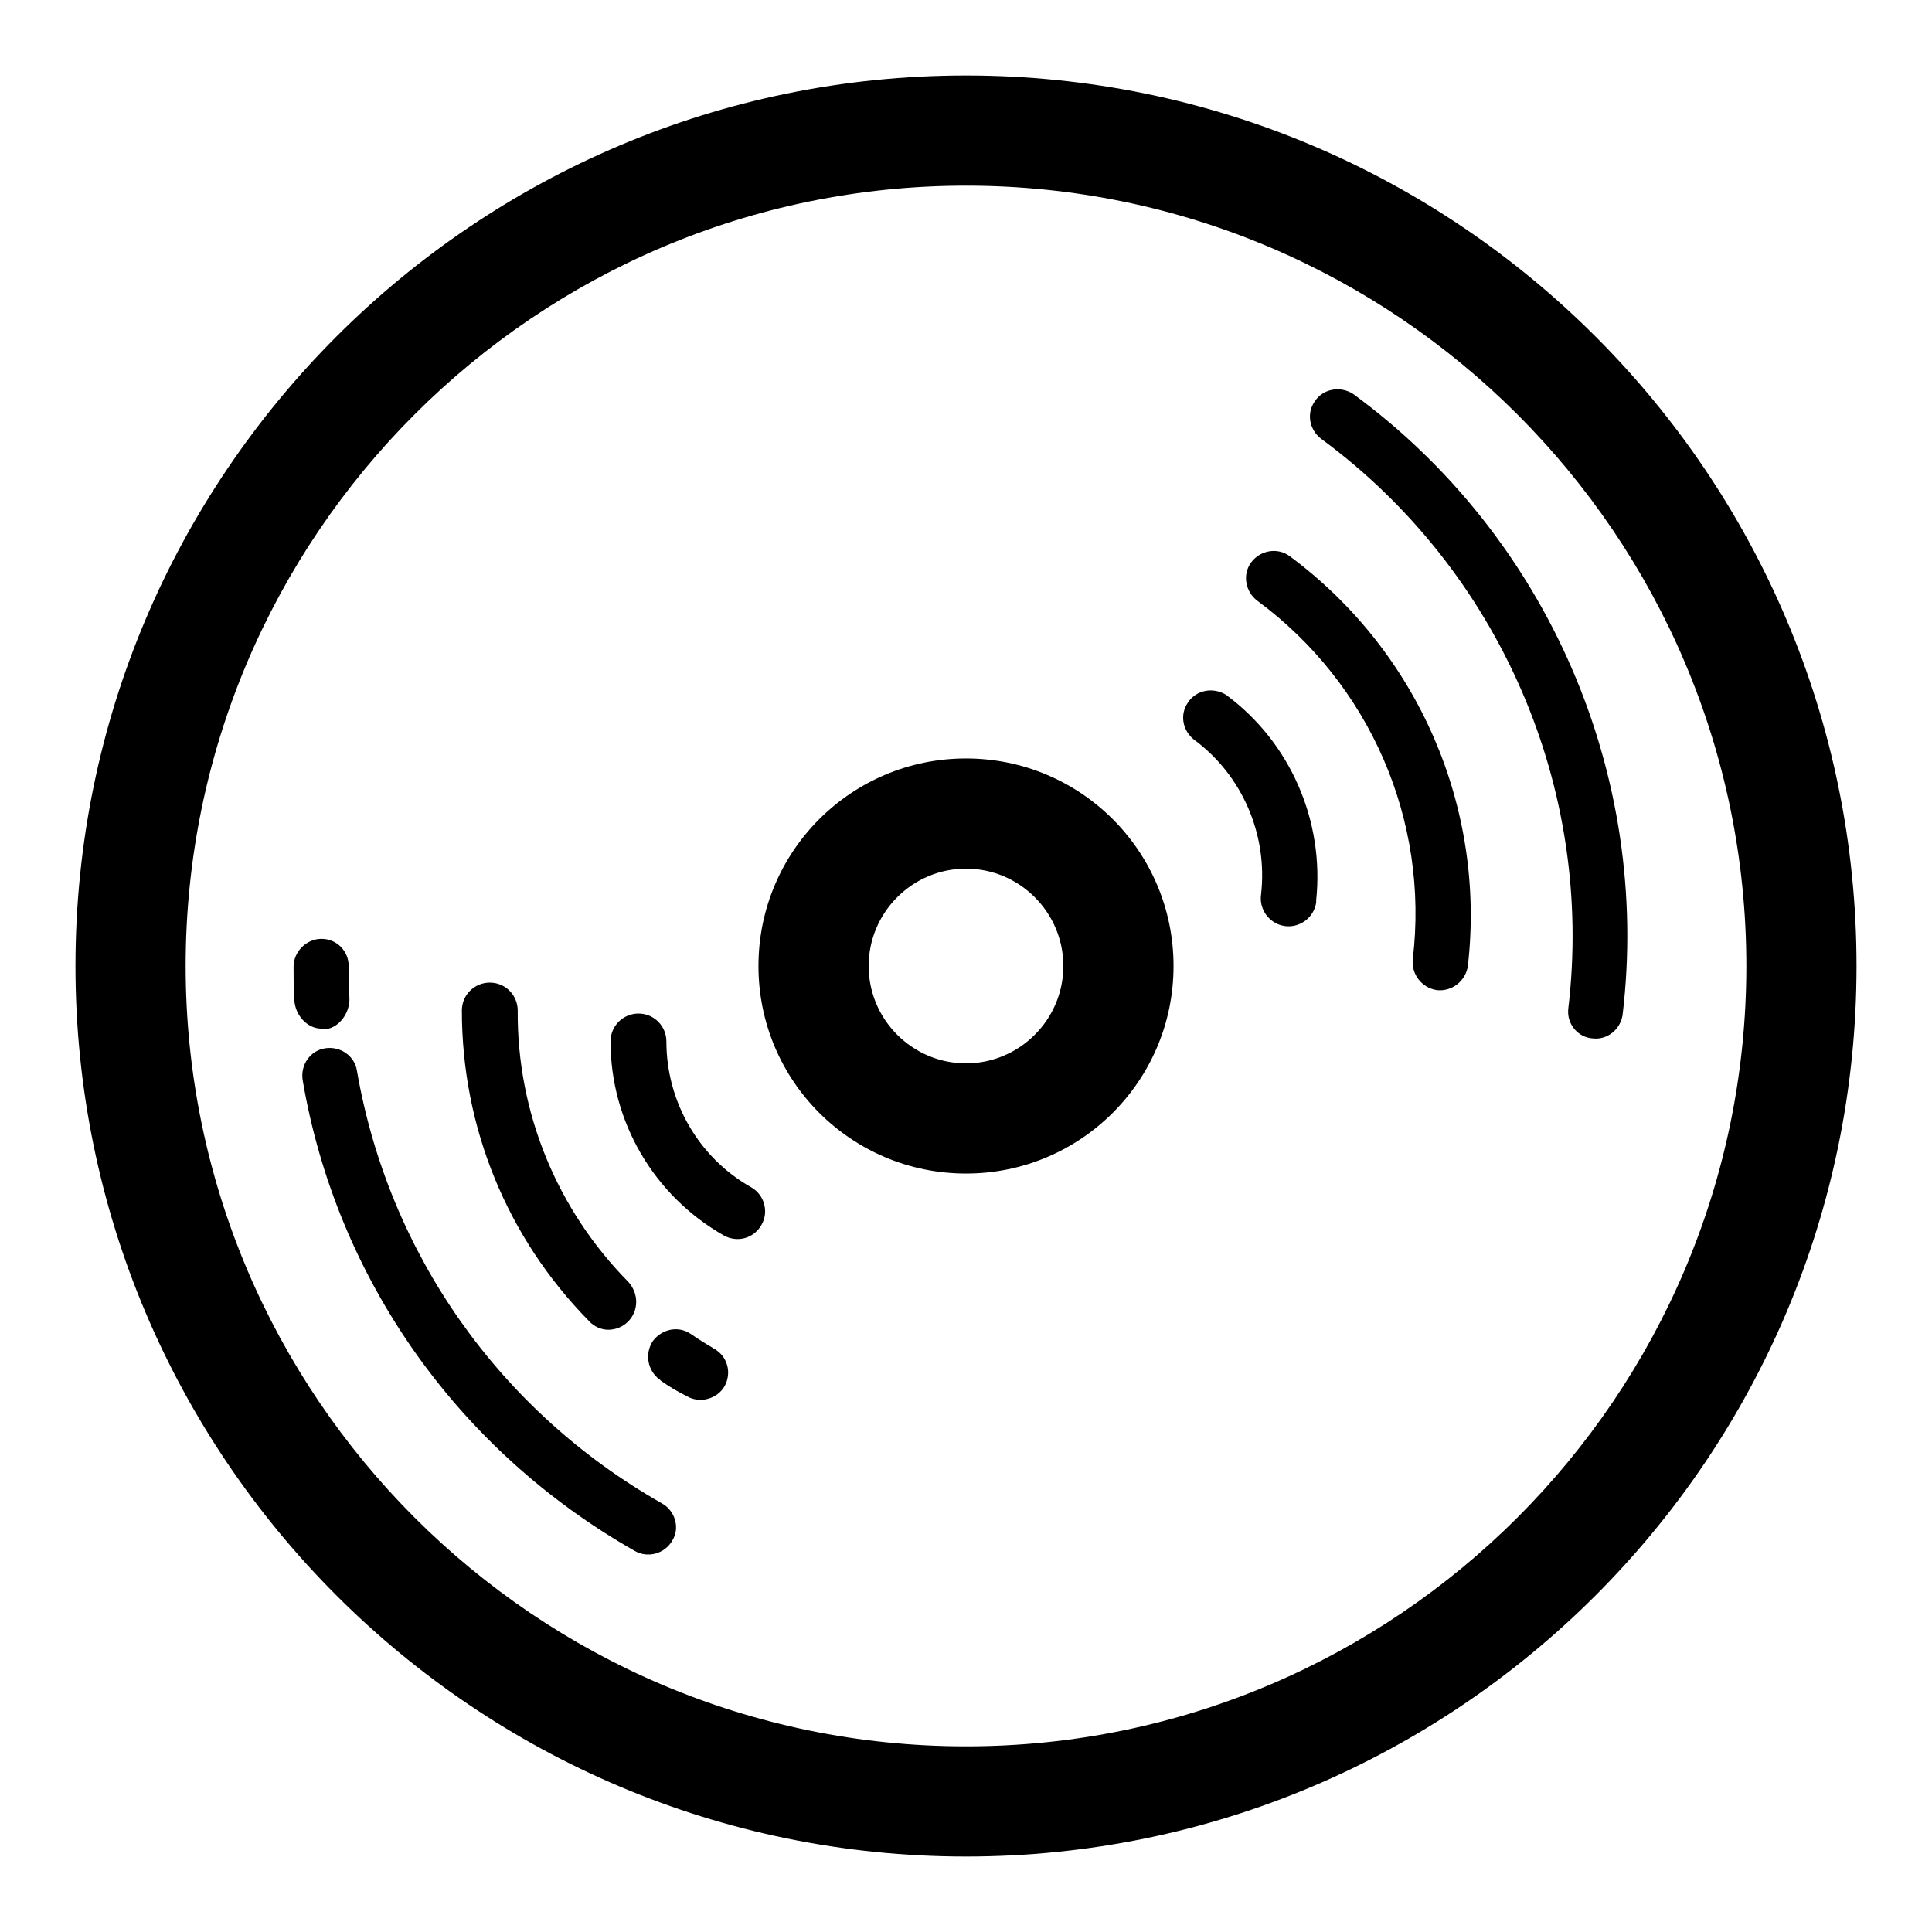
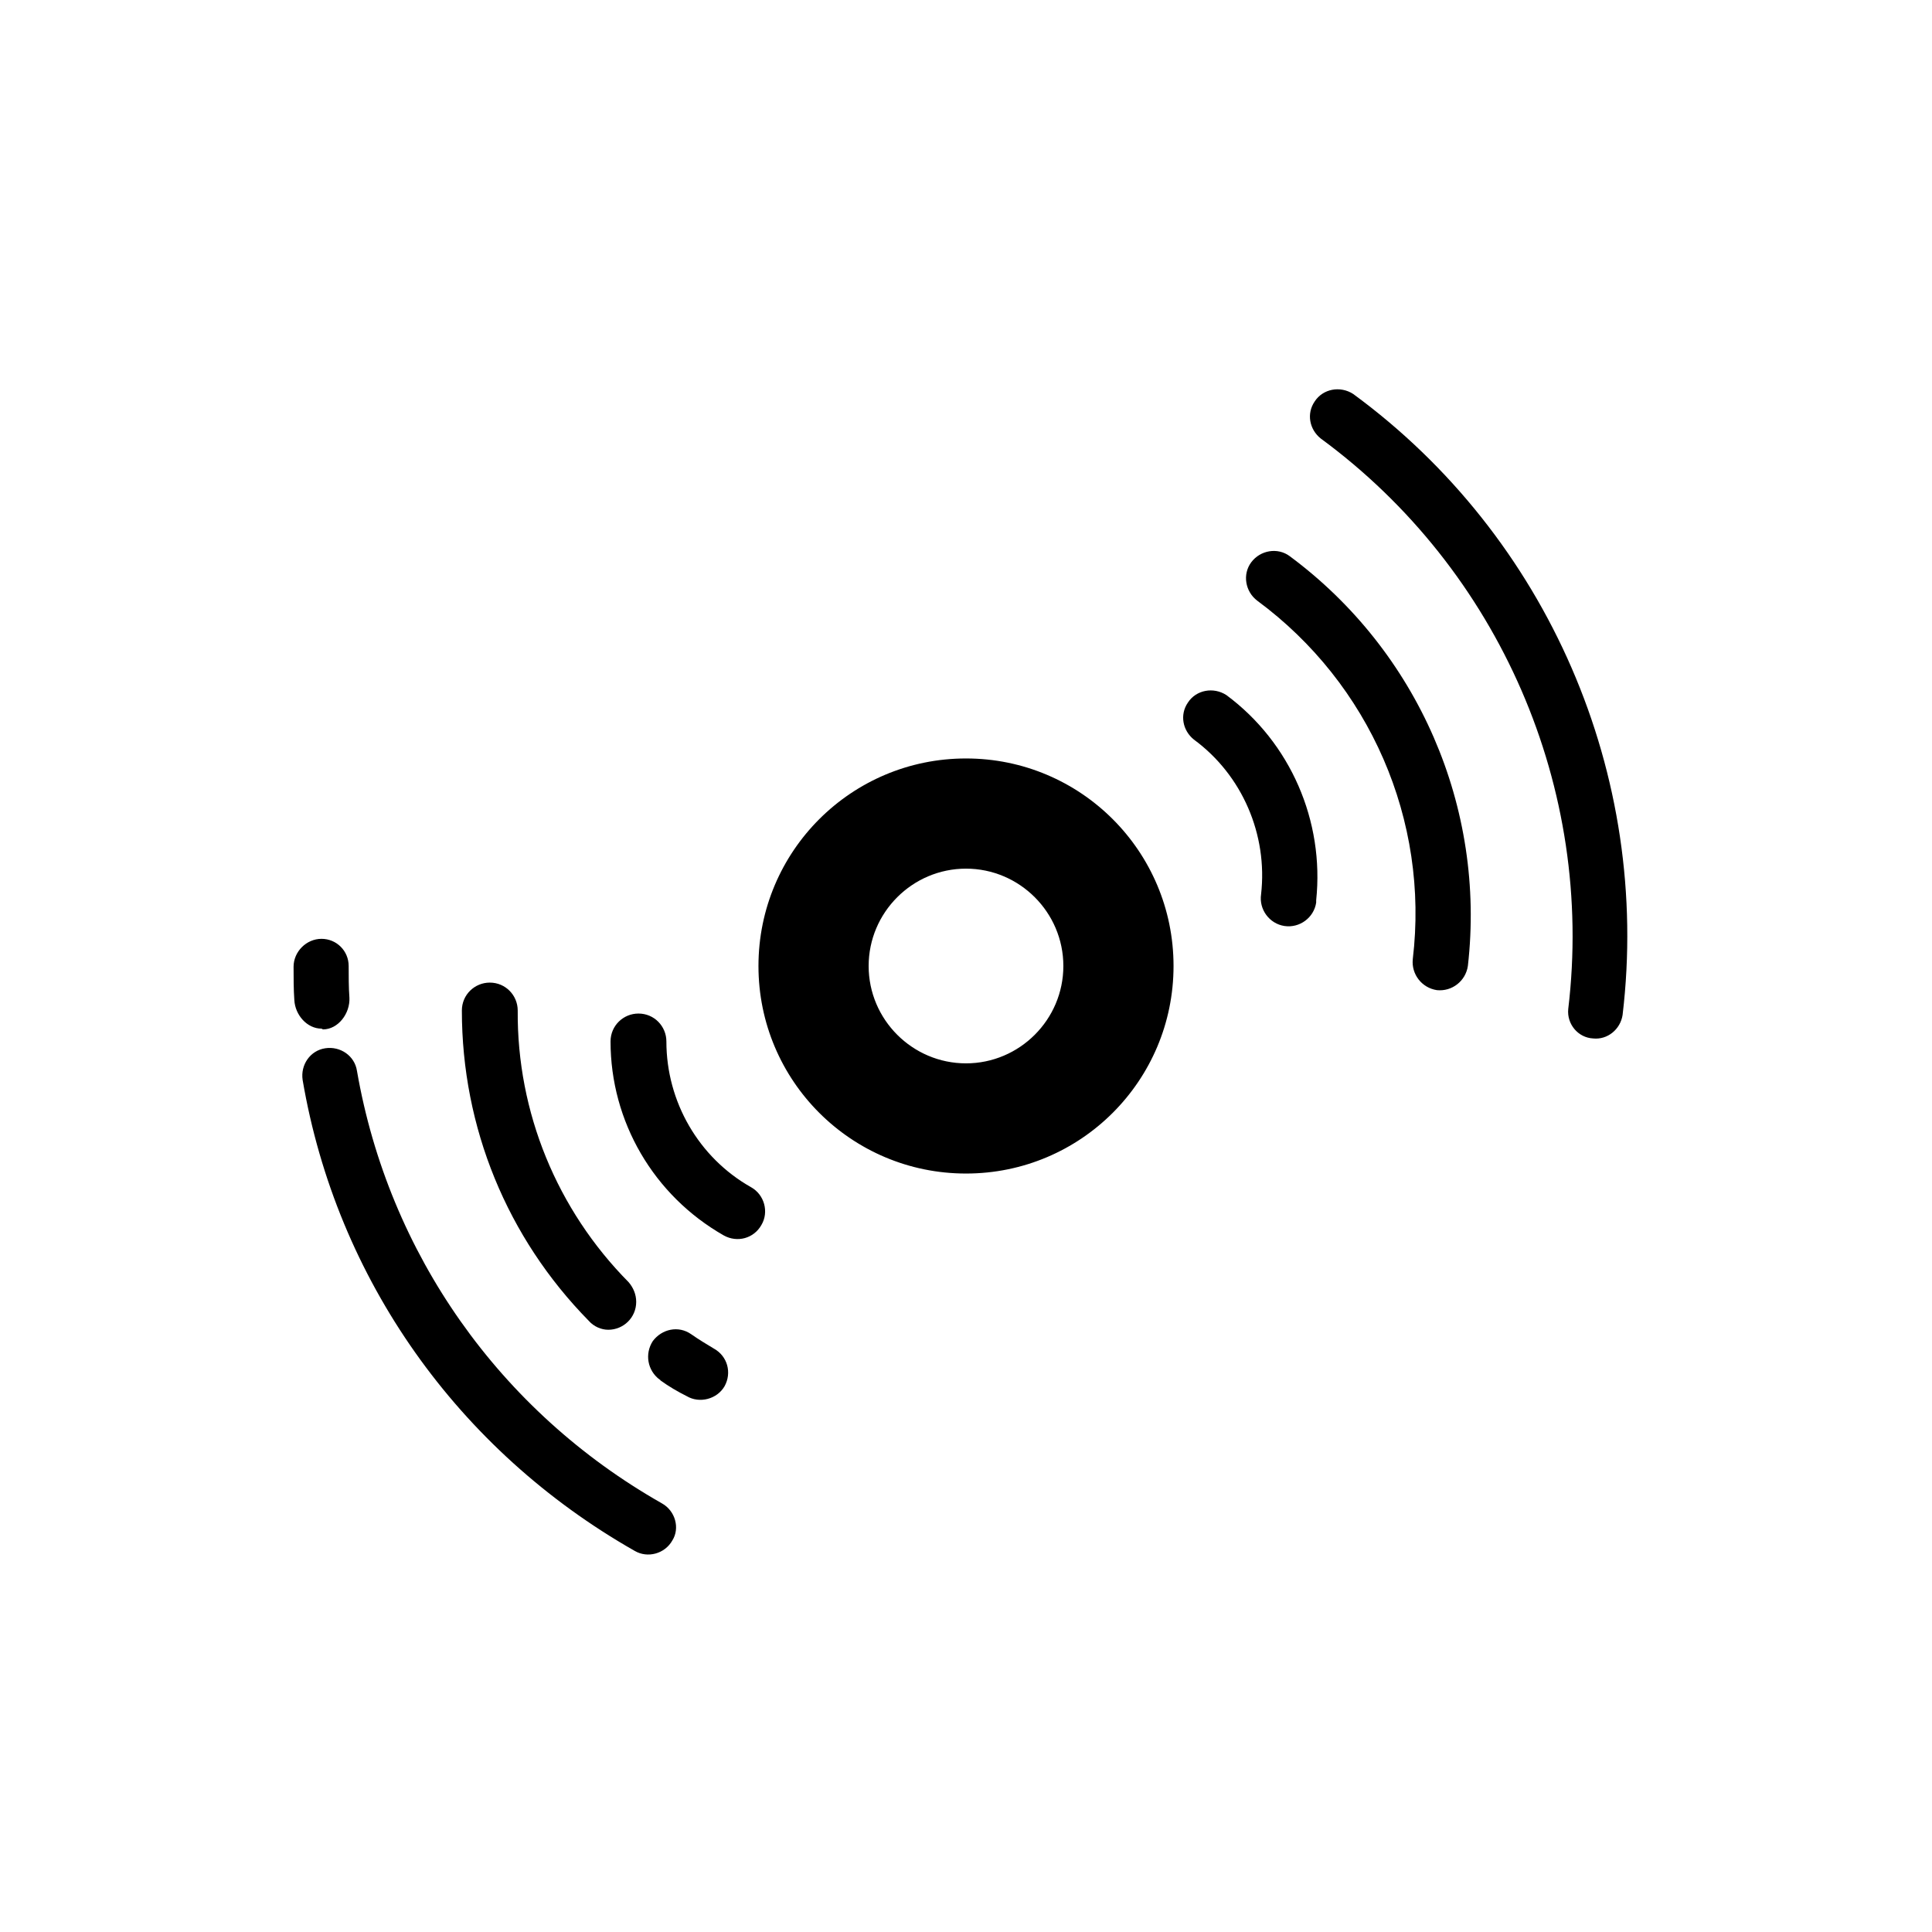
<svg xmlns="http://www.w3.org/2000/svg" version="1.1" x="0px" y="0px" viewBox="0 0 256 256" enable-background="new 0 0 256 256" xml:space="preserve">
  <g>
-     <path fill="#000000" d="M128,10C62.9,10,10,62.9,10,128c0,65.1,52.9,118,118,118c65.1,0,118-52.9,118-118C246,62.9,193.1,10,128,10 z M128,231.4C71,231.4,24.6,185,24.6,128C24.6,71,71,24.6,128,24.6c57,0,103.4,46.4,103.4,103.4C231.4,185,185,231.4,128,231.4z" />
    <path fill="#000000" d="M128,100.5c-15.2,0-27.5,12.3-27.5,27.5c0,15.2,12.3,27.5,27.5,27.5s27.5-12.3,27.5-27.5 C155.5,112.8,143.2,100.5,128,100.5z M128,140.9c-7.1,0-12.9-5.8-12.9-12.9c0-7.1,5.8-12.9,12.9-12.9c7.1,0,12.9,5.8,12.9,12.9 C140.9,135.1,135.1,140.9,128,140.9z M42.8,136.4c2,0,3.6-2.1,3.5-4.2c-0.1-1.3-0.1-2.9-0.1-4.2c0-2-1.6-3.6-3.6-3.6c0,0,0,0,0,0 c-2,0-3.7,1.7-3.7,3.7c0,1.4,0,3,0.1,4.4c0.1,2,1.7,3.8,3.6,3.8L42.8,136.4z M87.7,199.2c-21.5-12.2-36.2-33.1-40.4-57.3 c-0.3-2-2.2-3.3-4.2-3c-2,0.3-3.3,2.2-3,4.2c4.5,26.4,20.6,49.1,44,62.4c1.7,1,4,0.4,5-1.4c0,0,0,0,0,0 C90.1,202.5,89.5,200.2,87.7,199.2z M80.6,176.2c2,0,3.7-1.6,3.7-3.7c0-1-0.4-1.9-1-2.6c-9.5-9.6-14.8-22.5-14.7-36 c0-2-1.6-3.7-3.7-3.7c-2,0-3.7,1.6-3.7,3.7c0,0,0,0,0,0c0,15.5,6,30.1,16.8,41.1C78.7,175.8,79.7,176.2,80.6,176.2z M94.6,178.7 c-1-0.6-2-1.2-3-1.9c-1.7-1.2-3.9-0.7-5.1,0.9c-1.1,1.7-0.7,3.9,0.9,5.1c0,0,0.1,0,0.1,0.1c1.1,0.8,2.3,1.5,3.5,2.1 c1.7,1,4,0.4,5-1.3c0,0,0,0,0,0C97,181.9,96.4,179.7,94.6,178.7z M99.5,157.3c-6.9-3.9-11.2-11.3-11.2-19.3c0-2-1.6-3.7-3.7-3.7 c-2,0-3.7,1.6-3.7,3.7c0,10.6,5.7,20.4,15,25.7c1.8,1,4,0.4,5-1.4c0,0,0,0,0,0C101.9,160.6,101.3,158.3,99.5,157.3z M179.3,52.2 c-1.7-1.1-4-0.7-5.1,1c-1.1,1.6-0.7,3.7,0.8,4.9c23.7,17.4,36.3,46.4,32.8,75.6c-0.2,2,1.3,3.8,3.3,3.9c1.9,0.2,3.6-1.2,3.9-3.1 C218.8,102.7,205.1,71.1,179.3,52.2L179.3,52.2z" />
    <path fill="#000000" d="M170.9,73.7c-1.6-1.2-3.9-0.8-5.1,0.8c-1.2,1.6-0.8,3.9,0.8,5.1c14.9,11,22.8,29.1,20.6,47.5 c-0.2,2,1.2,3.8,3.2,4.1c2,0.2,3.8-1.2,4.1-3.2C196.9,107,187.9,86.3,170.9,73.7z M162.5,92.1c-1.7-1.1-4-0.7-5.1,1 c-1.1,1.6-0.7,3.7,0.8,4.9c6.4,4.7,9.8,12.6,8.9,20.5c-0.3,2,1.1,3.9,3.1,4.2c2,0.3,3.9-1.1,4.2-3.1c0-0.1,0-0.2,0-0.3 C175.5,108.8,171,98.4,162.5,92.1z" />
  </g>
</svg>